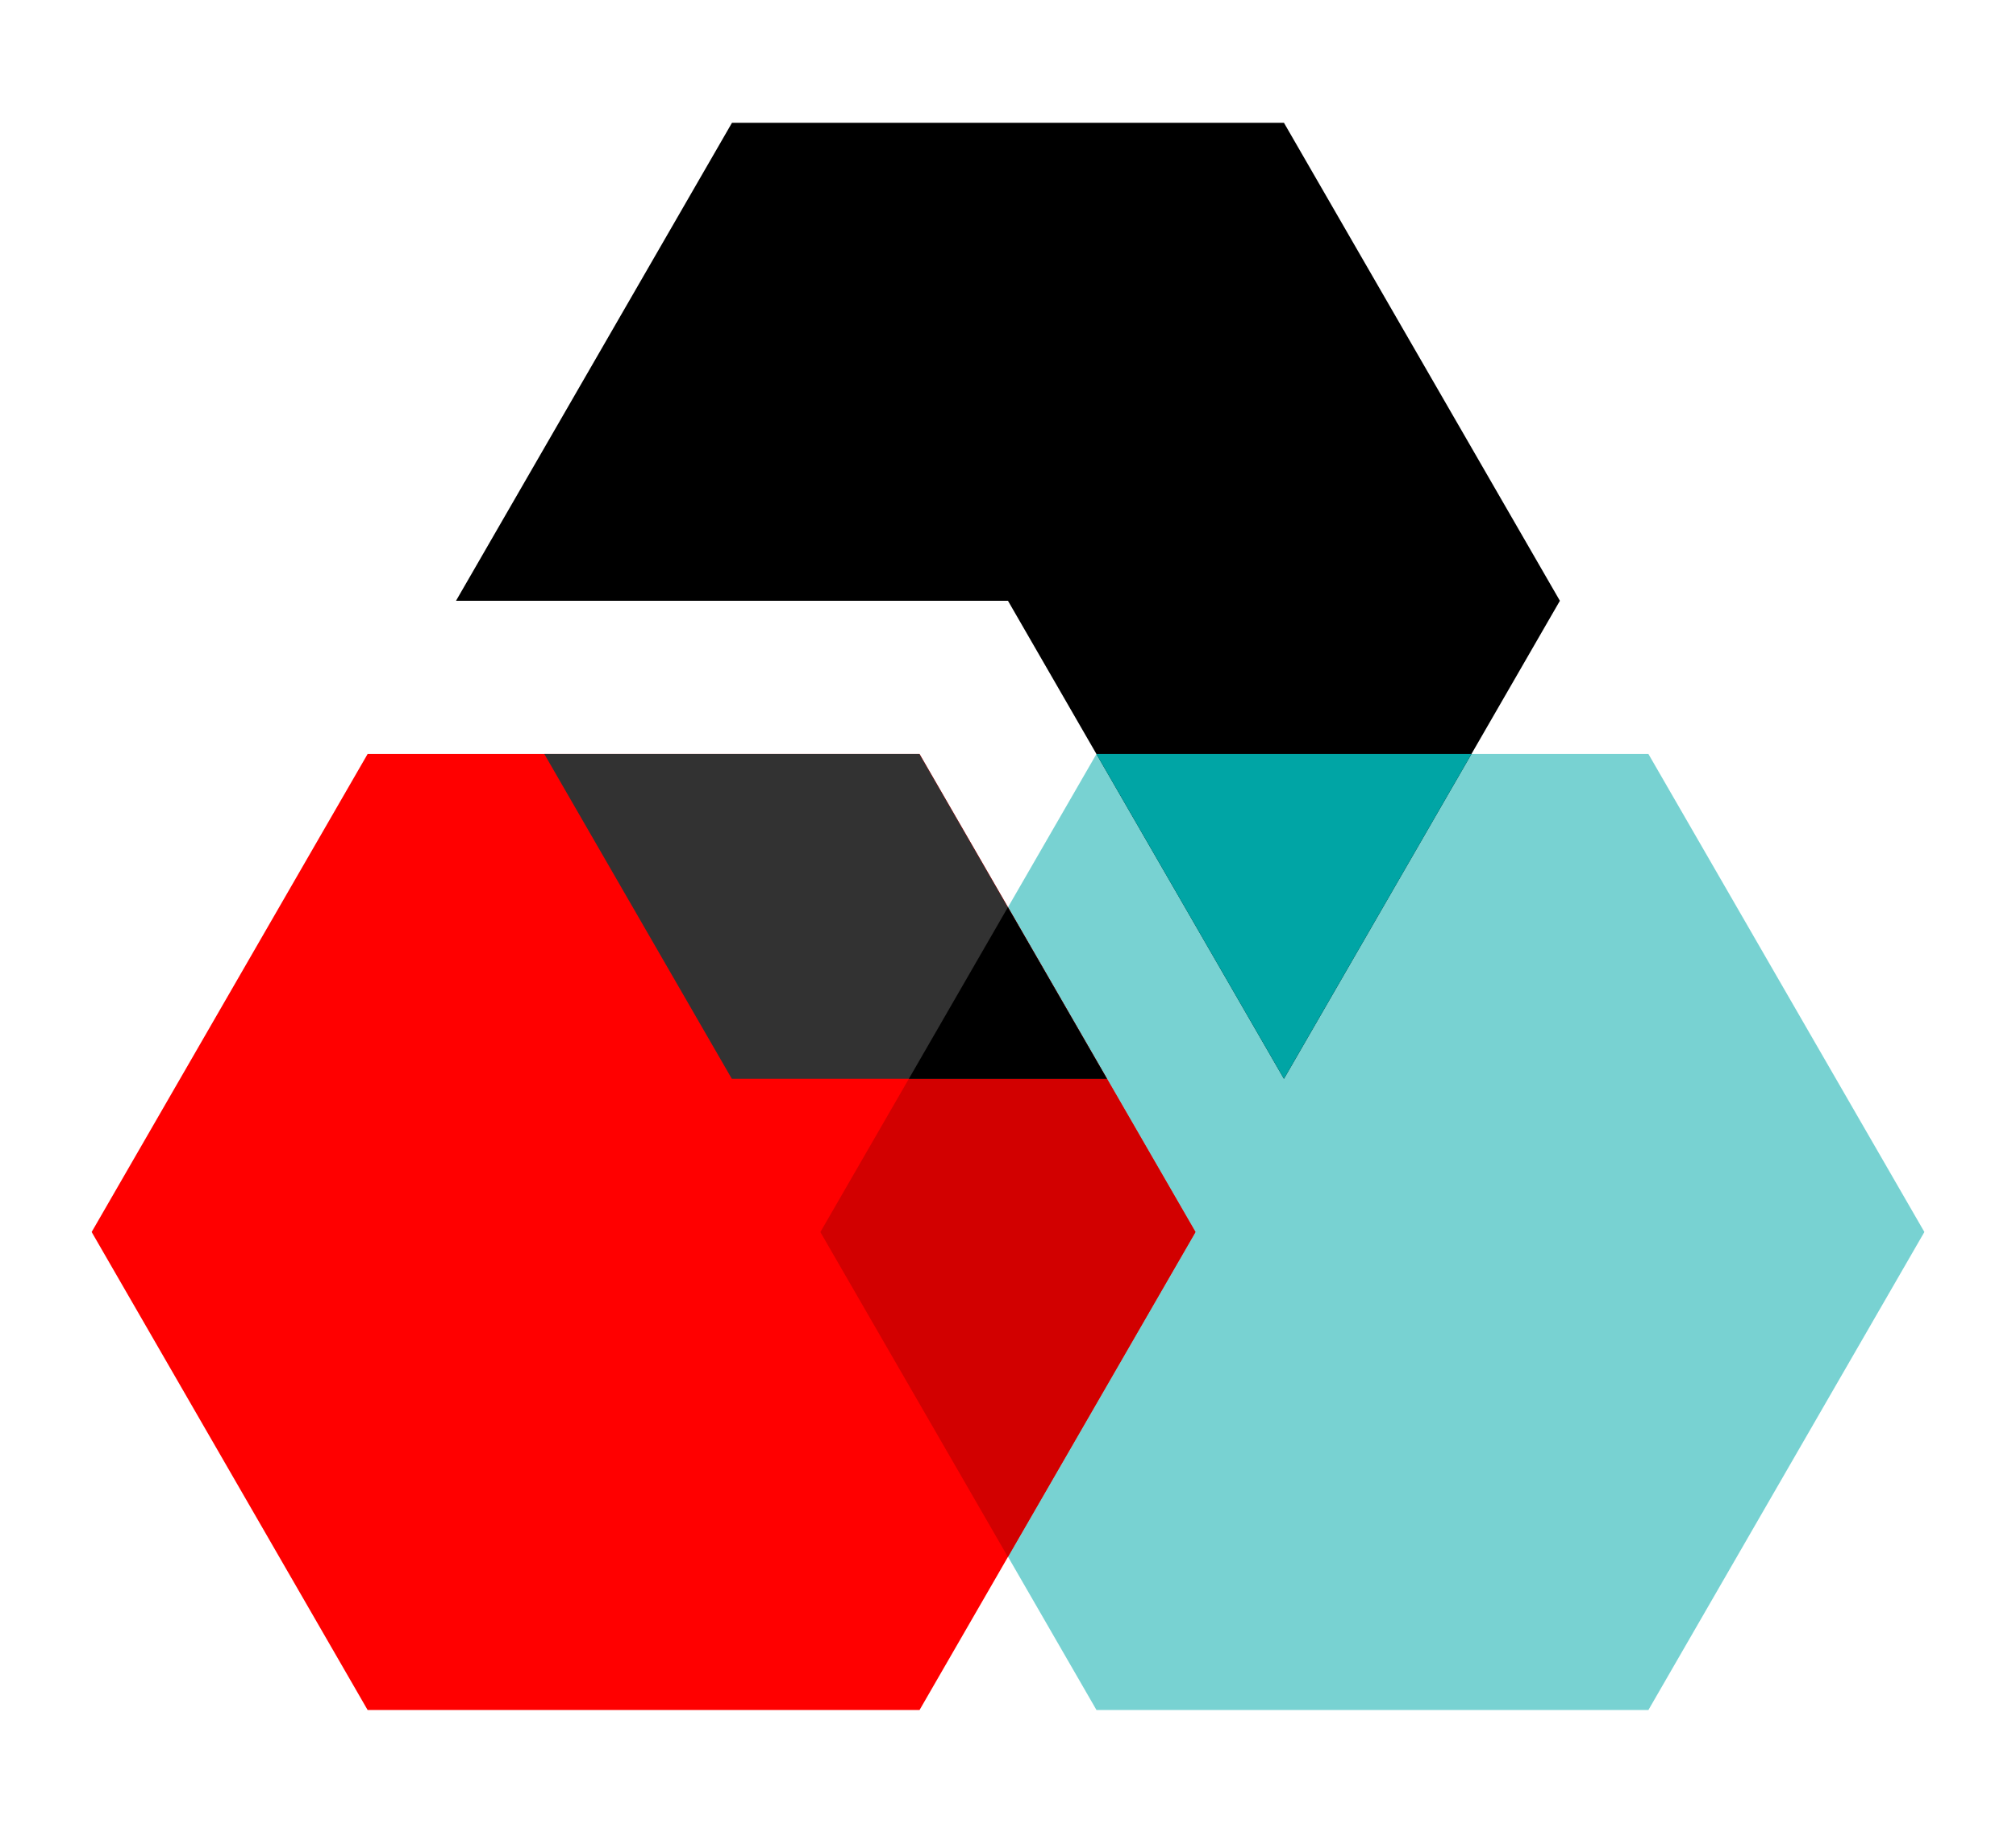
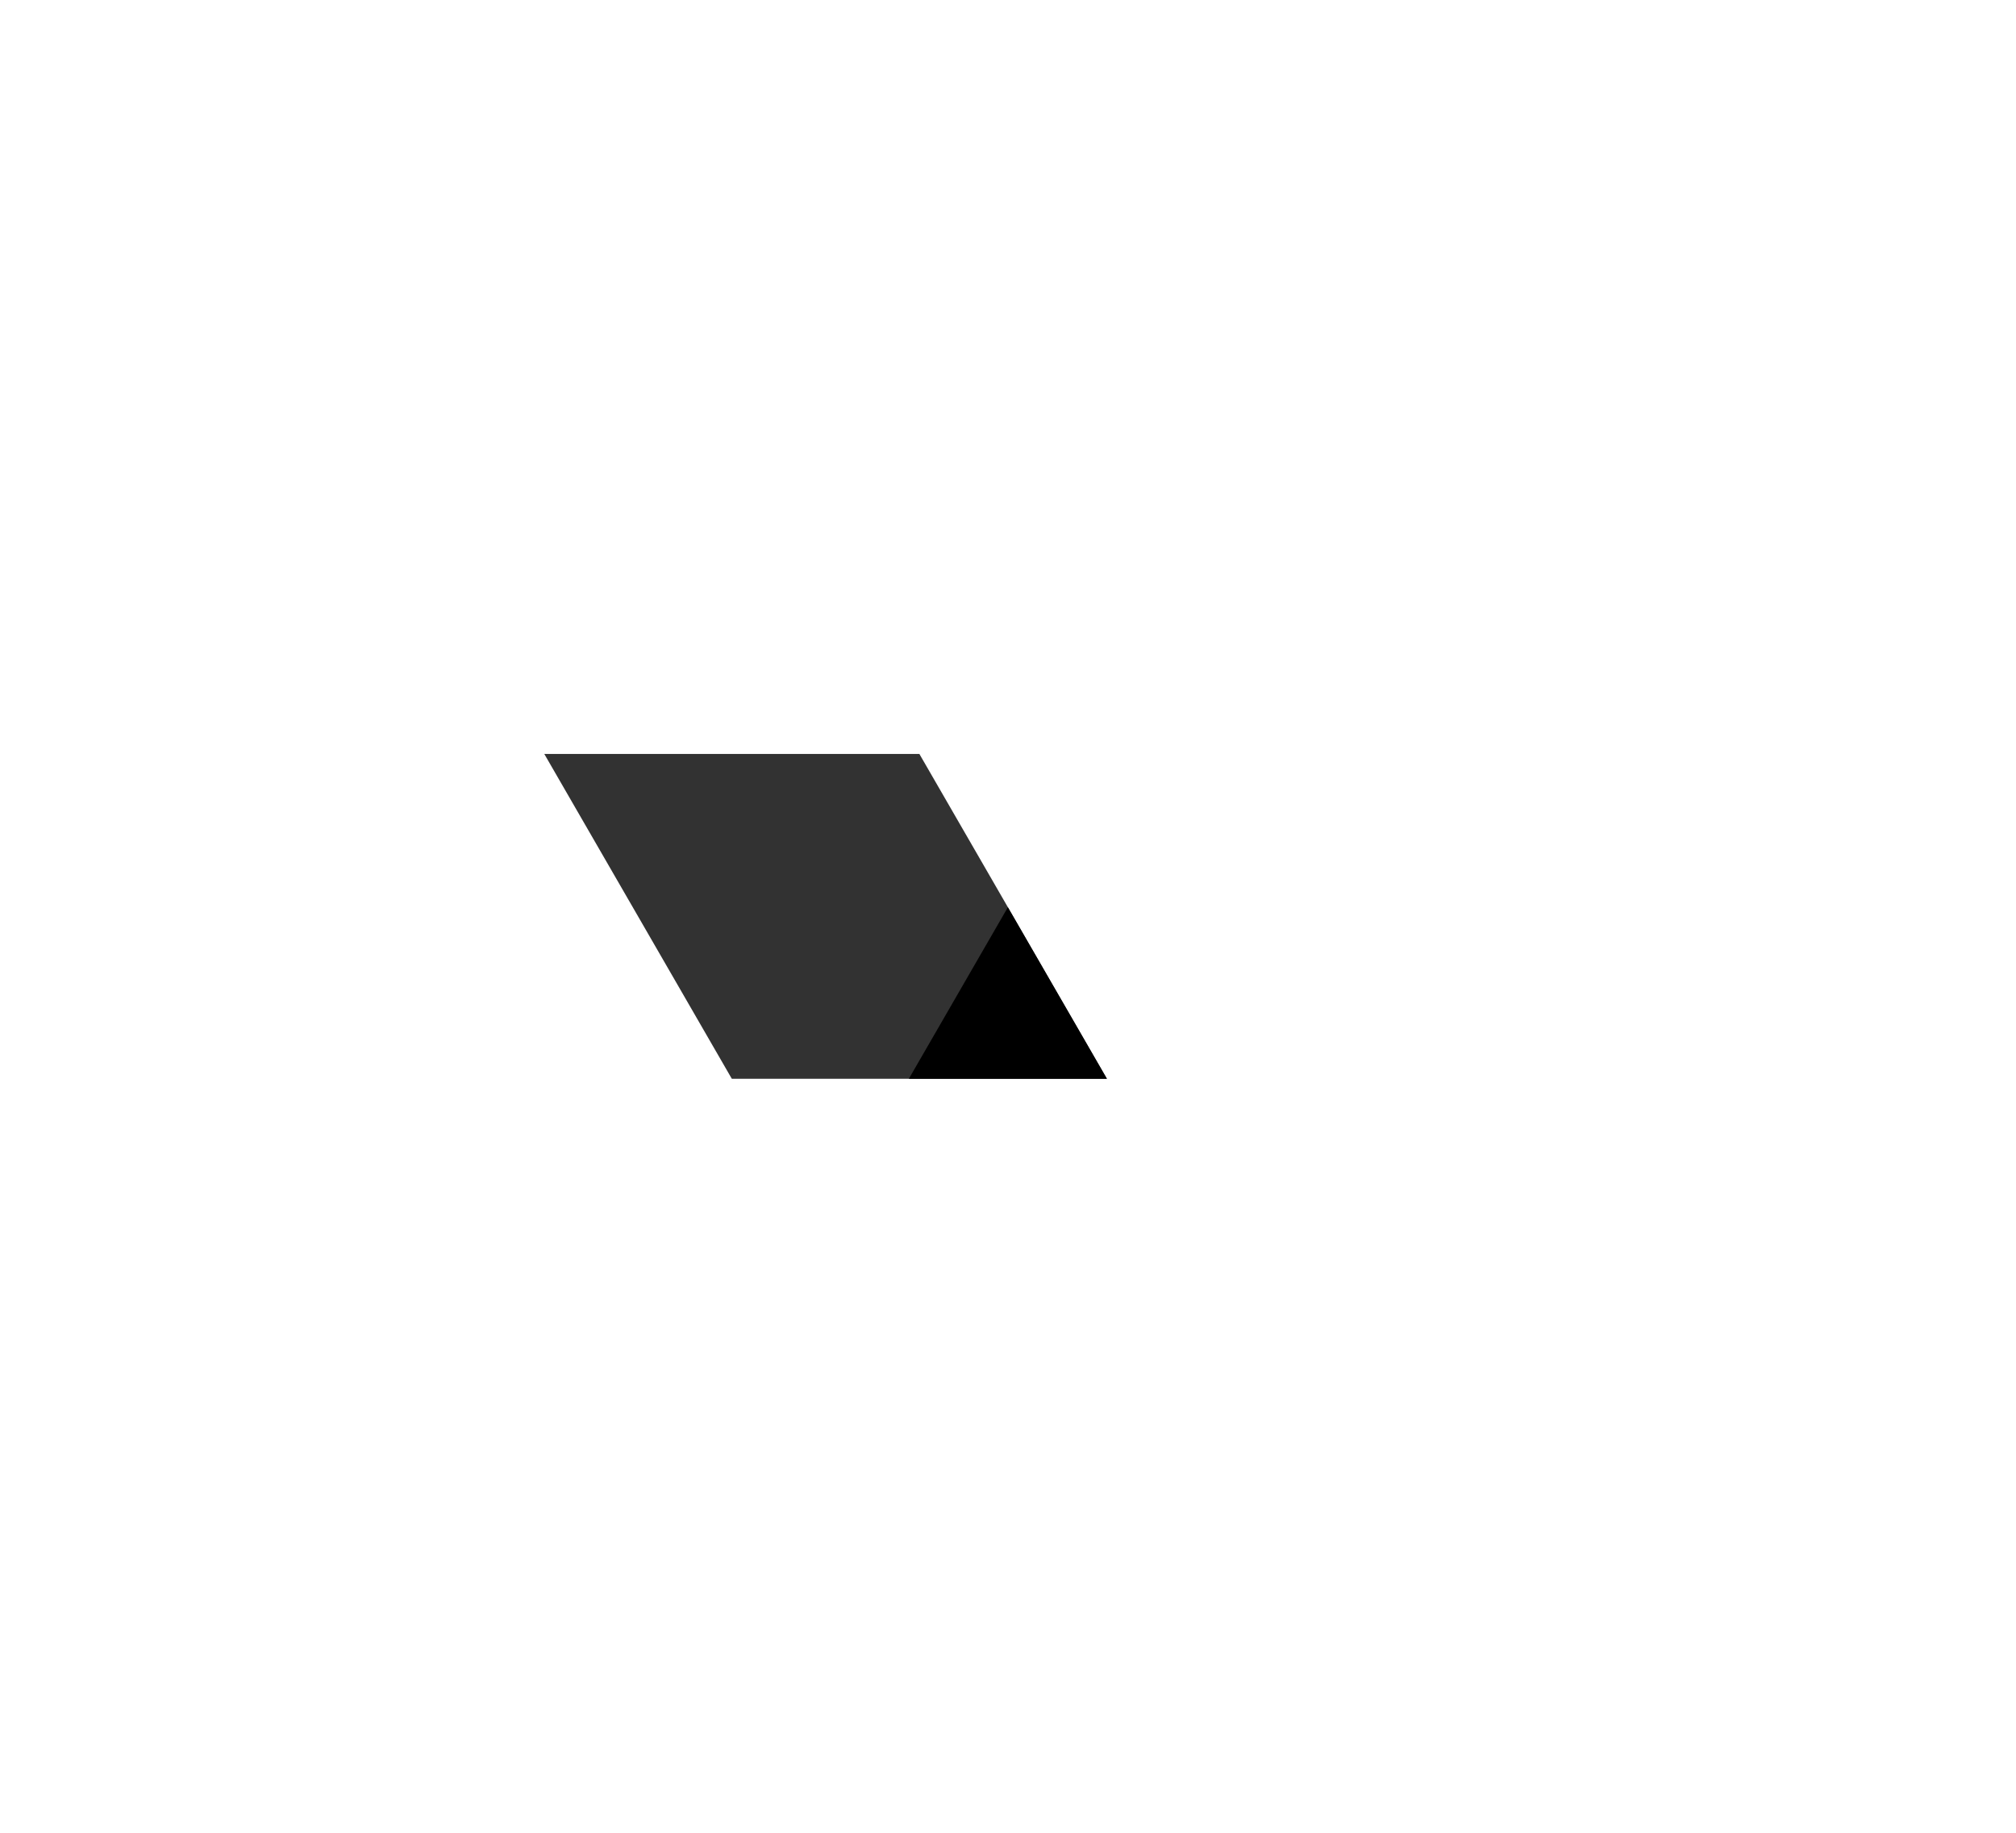
<svg xmlns="http://www.w3.org/2000/svg" version="1.1" id="Layer_1" x="0px" y="0px" viewBox="-157.479 212.851 62.362 56.693" style="enable-background:new -157.479 212.851 62.362 56.693;" xml:space="preserve">
-   <polygon style="fill:#78D2D2;" points="-106.488,236.173 -97.951,250.96 -106.488,265.746 -123.561,265.746 -132.098,250.96   -123.561,236.173 " />
-   <polygon style="fill:#FF0000;" points="-129.034,236.173 -120.497,250.96 -129.034,265.746 -146.107,265.746 -154.644,250.96   -146.107,236.173 " />
-   <polygon style="fill:#D20000;" points="-132.102,250.962 -126.302,261.009 -120.501,250.962 -126.302,240.915 " />
  <polygon style="fill:#323232;" points="-134.841,246.221 -123.238,246.221 -129.039,236.173 -140.642,236.173 " />
  <polygon points="-129.365,246.221 -123.238,246.221 -126.302,240.915 " />
-   <polygon points="-117.762,246.221 -109.226,231.435 -117.762,216.649 -134.836,216.649 -143.373,231.435 -126.299,231.435 " />
-   <polygon style="fill:#00A5A5;" points="-111.961,236.173 -123.562,236.173 -123.563,236.174 -117.762,246.221 " />
</svg>